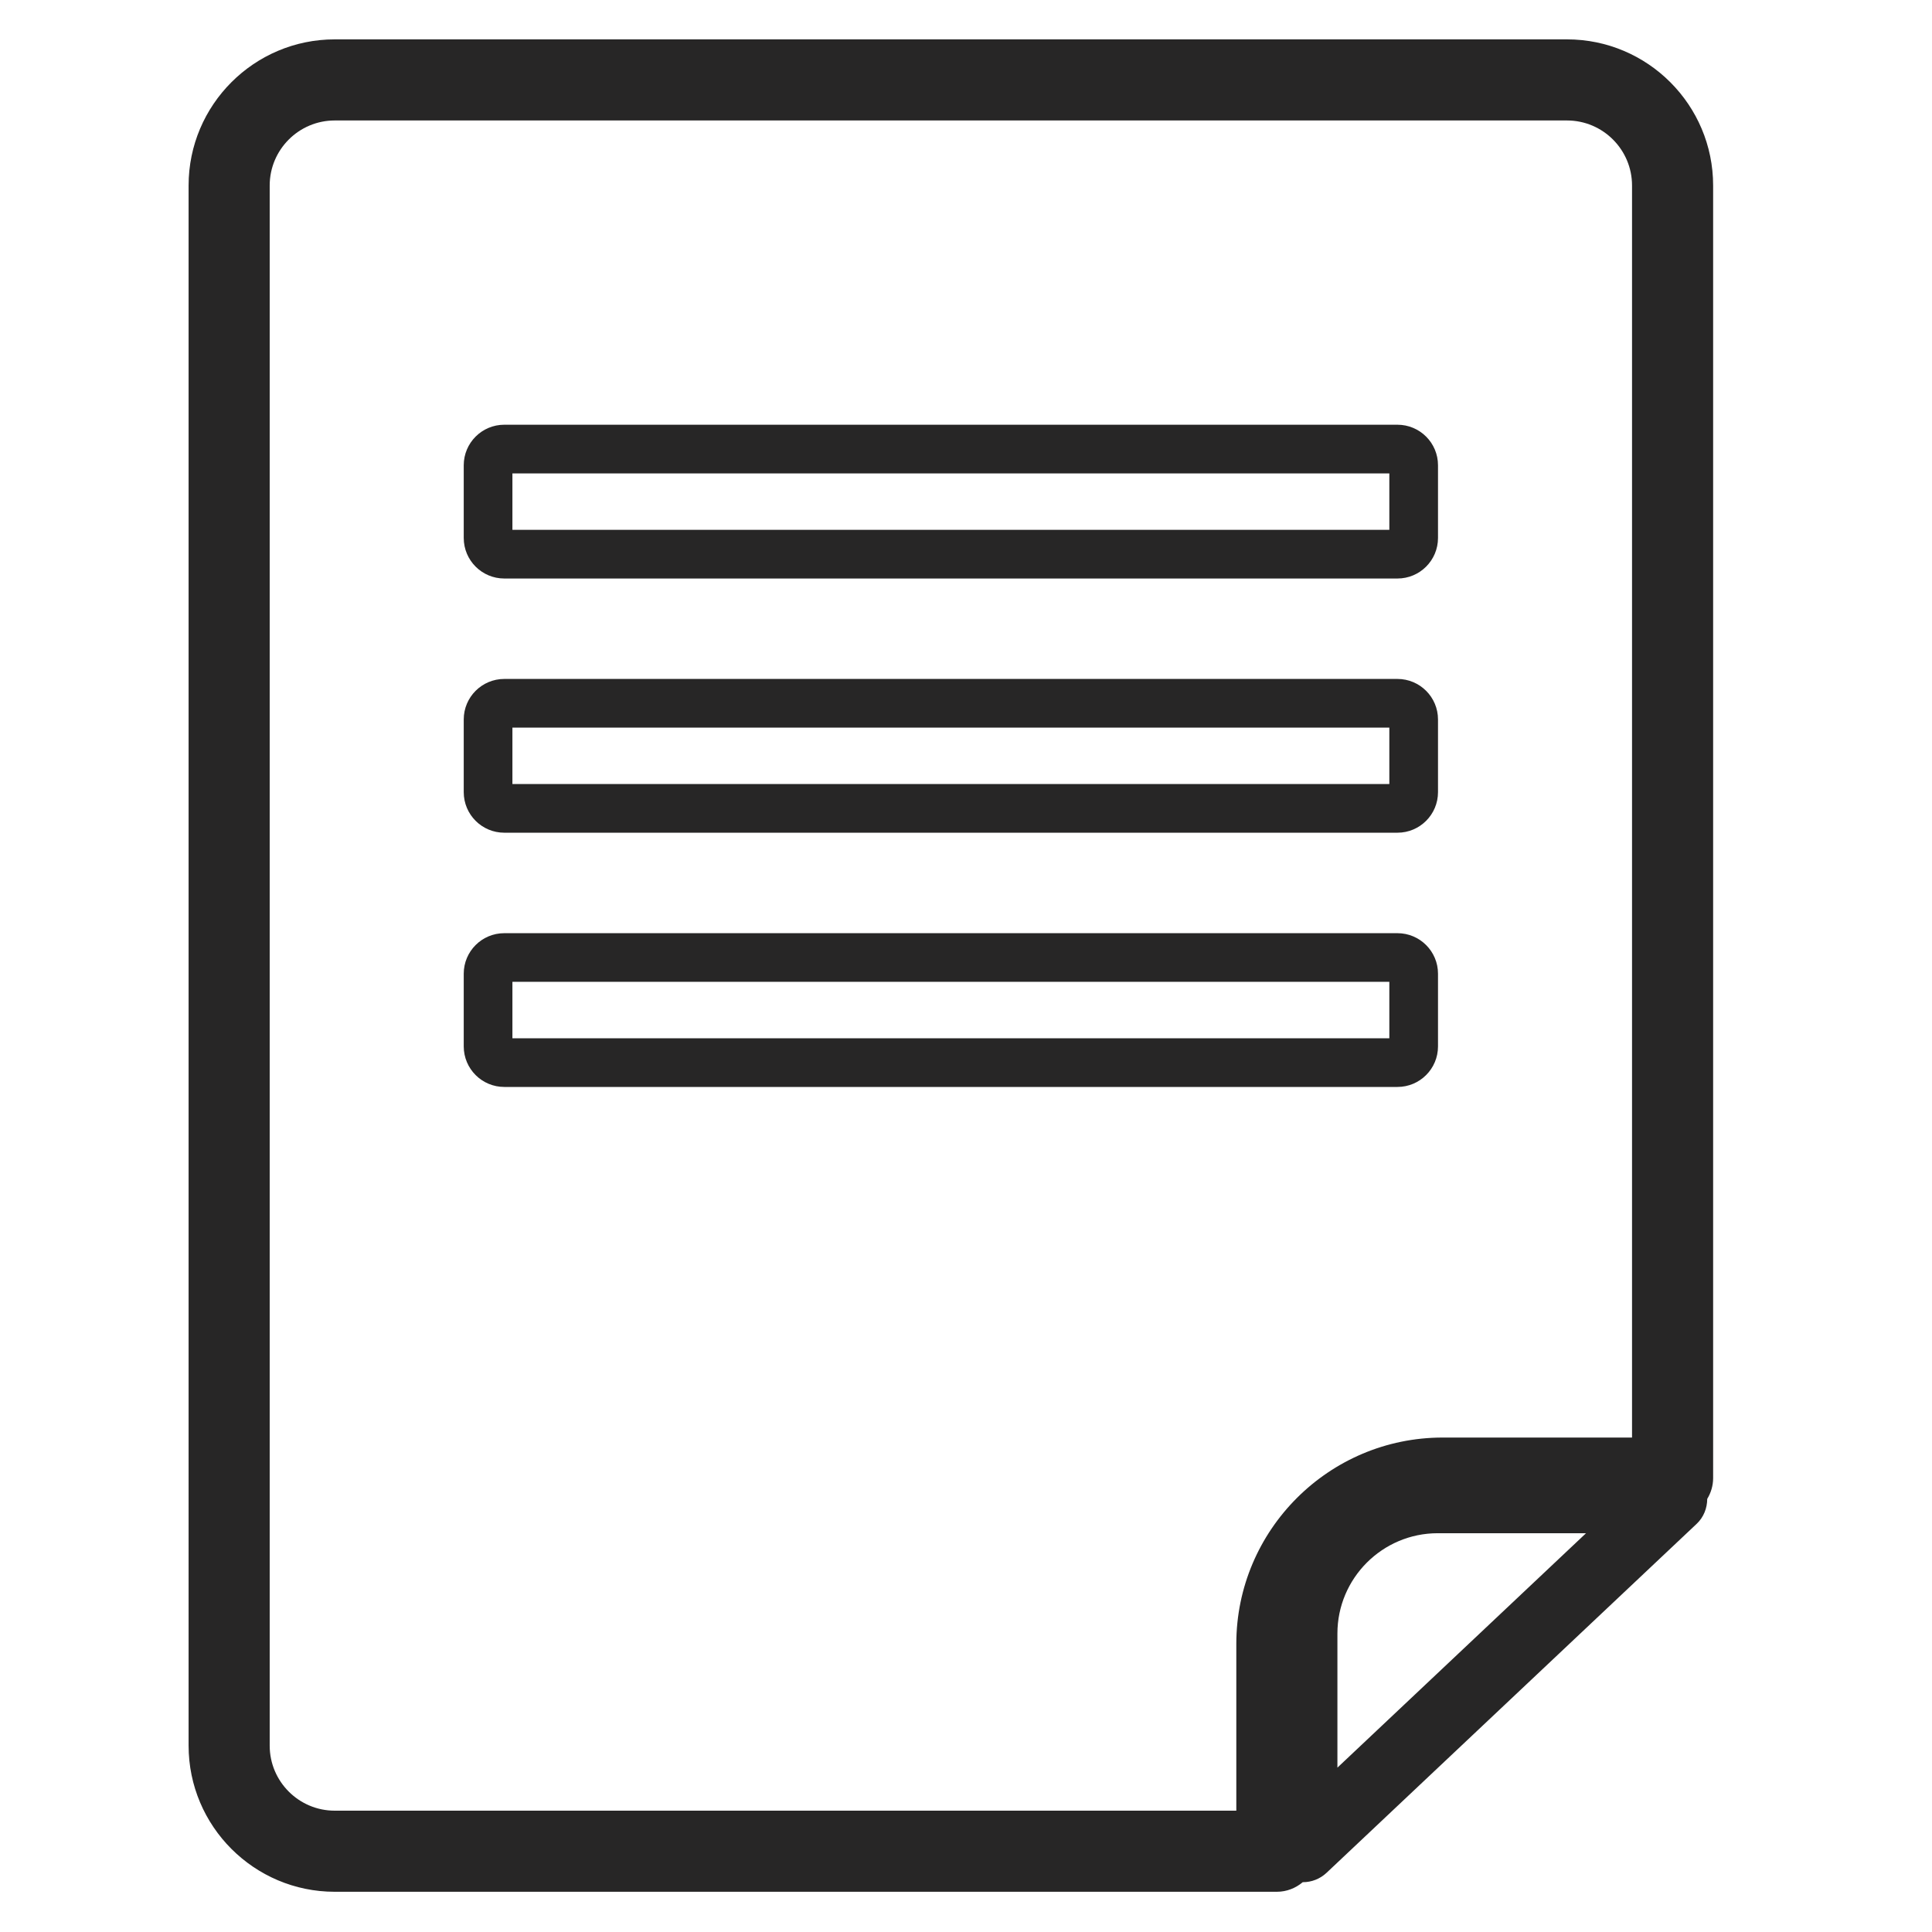
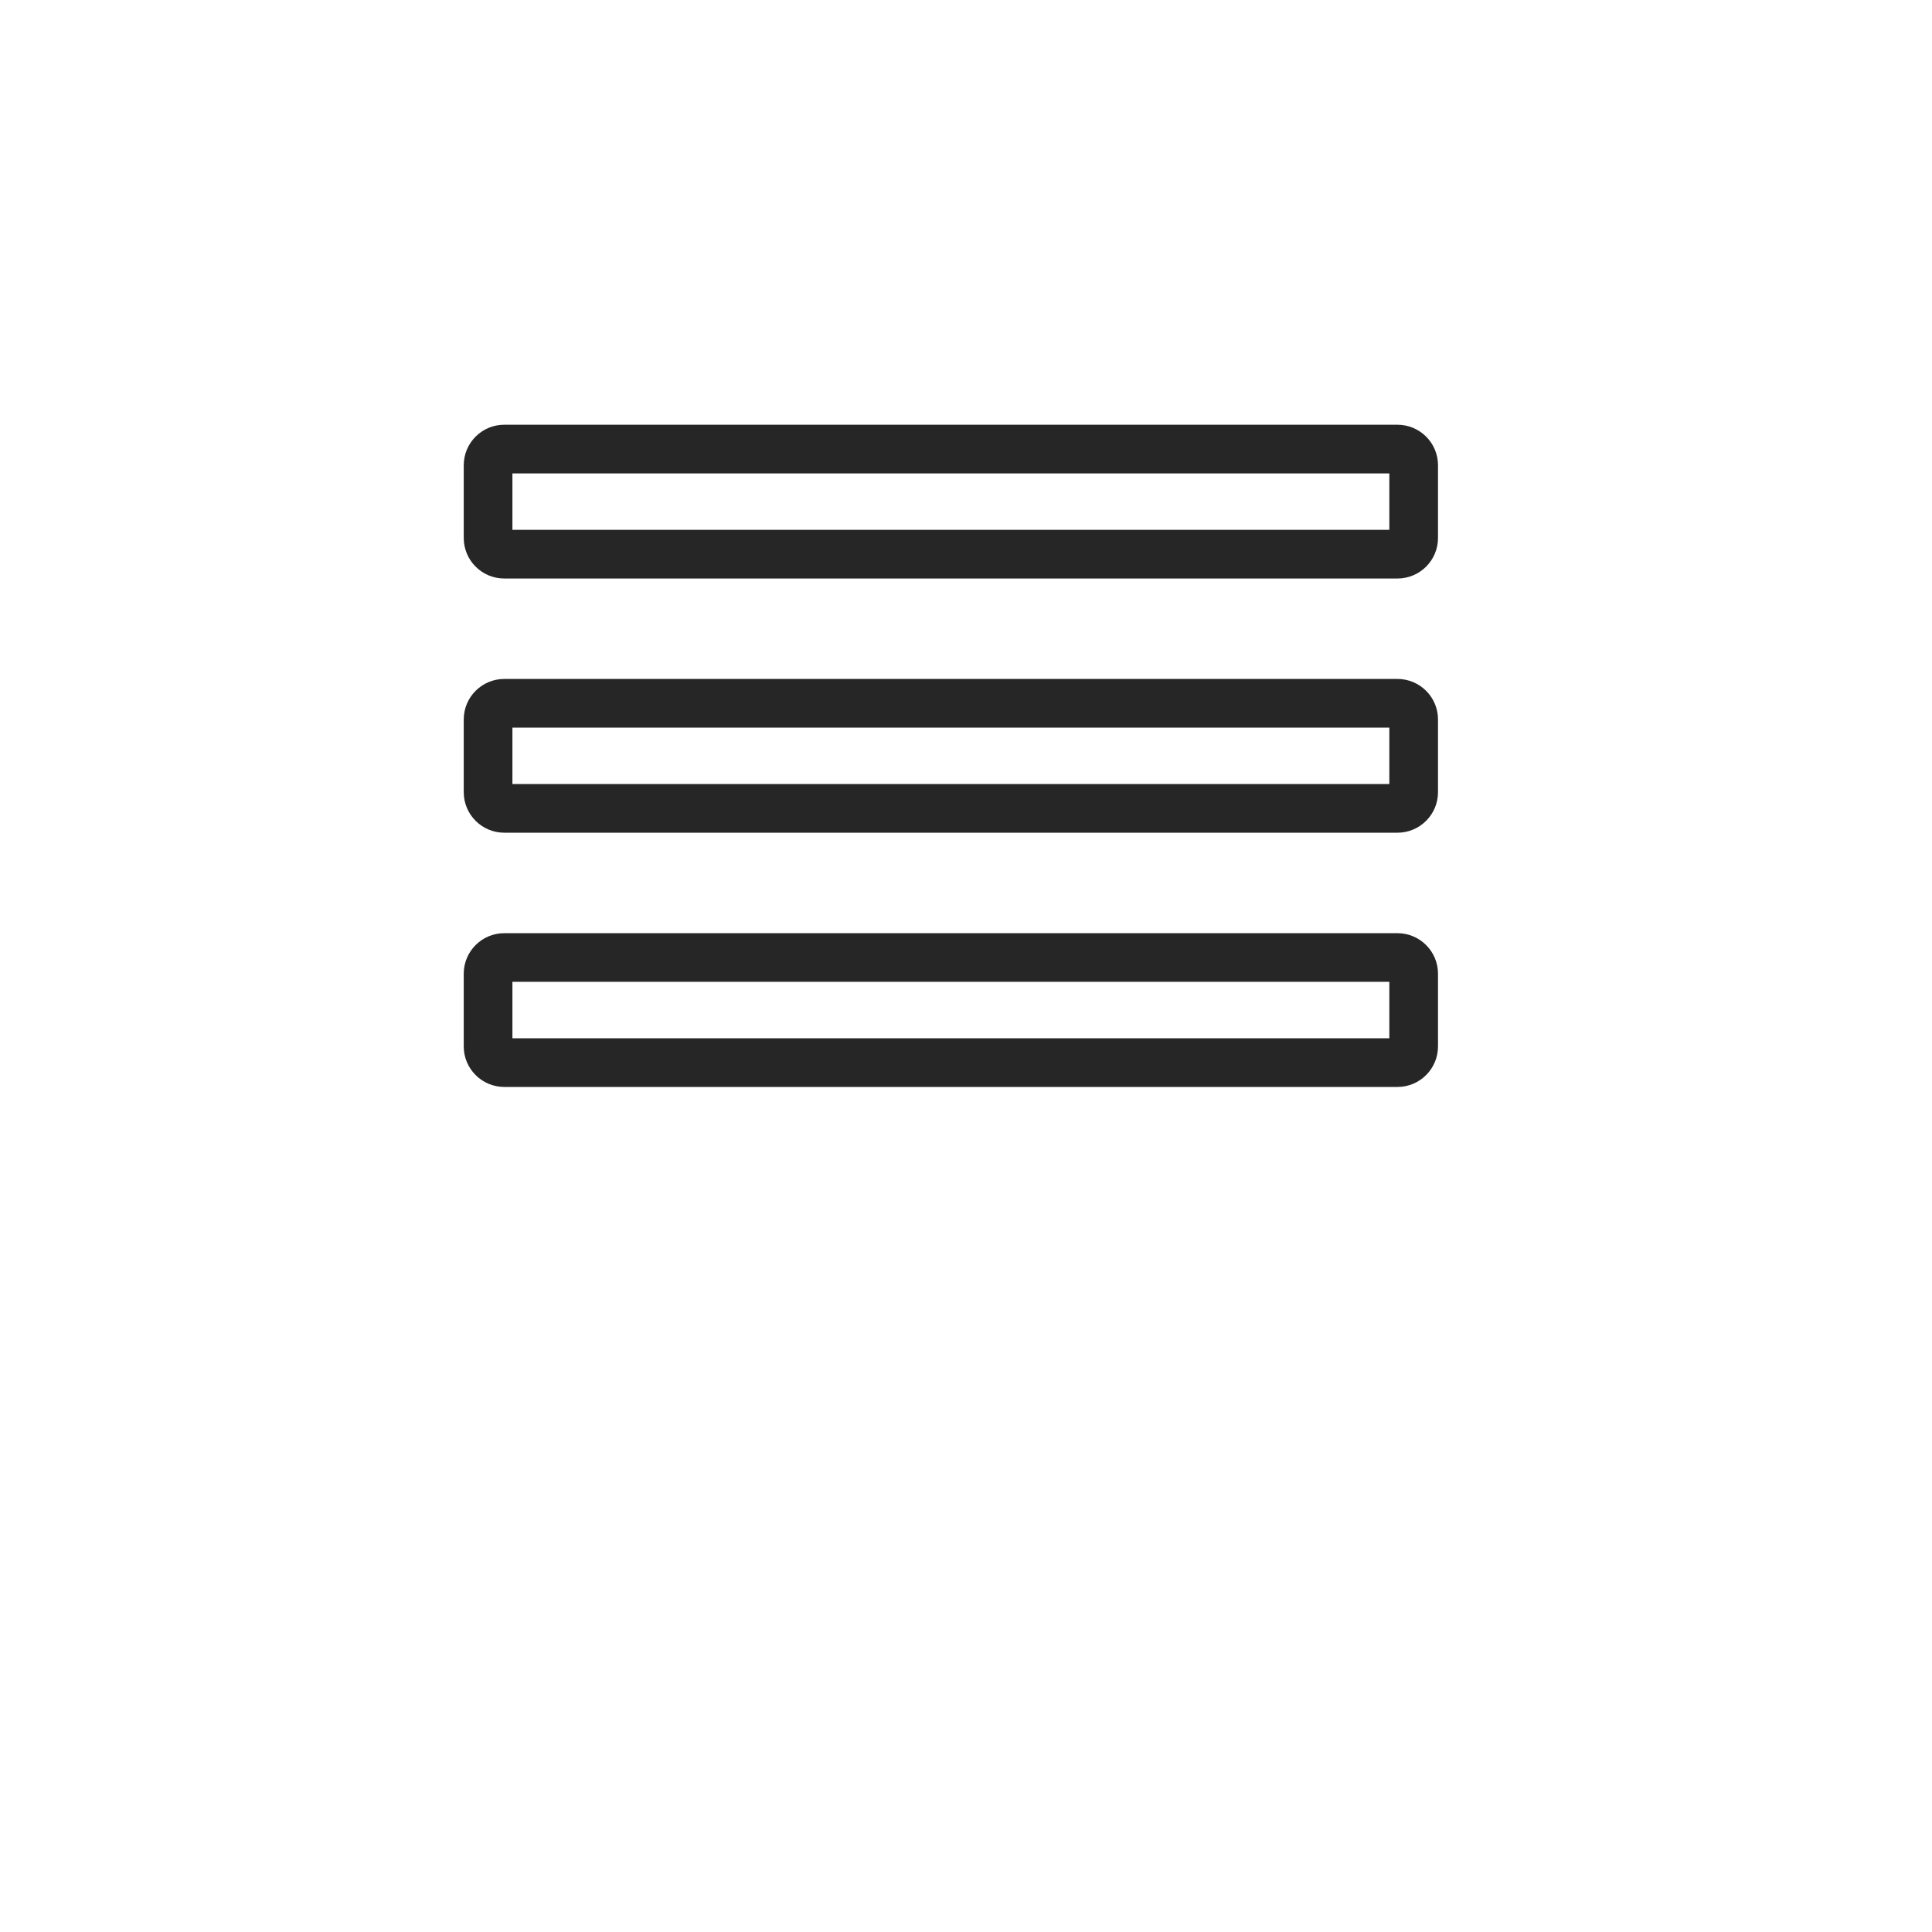
<svg xmlns="http://www.w3.org/2000/svg" version="1.1" id="Livello_1" x="0px" y="0px" width="500px" height="500px" viewBox="0 0 500 500" enable-background="new 0 0 500 500" xml:space="preserve">
  <g id="XMLID_8173_">
-     <path id="XMLID_8183_" fill="#272626" d="M337.152,487.106l0.029,0.005c2.237,0,4.44-0.839,6.135-2.435l95.785-90.315   c1.808-1.709,2.71-4.047,2.729-6.445c0.95-1.575,1.527-3.401,1.527-5.382V48.008c0-20.855-16.958-37.819-37.813-37.819H86.622   c-20.85,0-37.813,16.963-37.813,37.819V451.77c0,20.85,16.963,37.819,37.813,37.819h243.83   C333.014,489.589,335.329,488.633,337.152,487.106z M346.122,457.462v-34.701c0-14.32,11.648-25.965,25.96-25.965h38.38   L346.122,457.462z M319.956,468.6H86.622c-9.275,0-16.825-7.55-16.825-16.829V48.008c0-9.279,7.55-16.83,16.825-16.83h318.922   c9.279,0,16.824,7.55,16.824,16.83v324.03h-49.007c-29.446,0-53.404,23.957-53.404,53.399V468.6z" />
    <path id="XMLID_8180_" fill="#272626" d="M130.511,149.718h231.143c5.801,0,10.5-4.699,10.5-10.497v-18.805   c0-5.798-4.699-10.497-10.5-10.497H130.511c-5.796,0-10.497,4.699-10.497,10.497v18.805   C120.014,145.019,124.715,149.718,130.511,149.718z M132.612,122.514h226.947v14.609H132.612V122.514z" />
    <path id="XMLID_8177_" fill="#272626" d="M130.511,215.504h231.143c5.801,0,10.5-4.699,10.5-10.497v-18.805   c0-5.793-4.699-10.492-10.5-10.492H130.511c-5.796,0-10.497,4.699-10.497,10.492v18.805   C120.014,210.805,124.715,215.504,130.511,215.504z M132.612,188.305h226.947v14.603H132.612V188.305z" />
    <path id="XMLID_8174_" fill="#272626" d="M372.154,270.804v-18.805c0-5.793-4.699-10.492-10.5-10.492H130.511   c-5.796,0-10.497,4.698-10.497,10.492v18.805c0,5.798,4.701,10.497,10.497,10.497h231.143   C367.455,281.301,372.154,276.602,372.154,270.804z M359.559,268.705H132.612v-14.609h226.947V268.705z" />
  </g>
</svg>